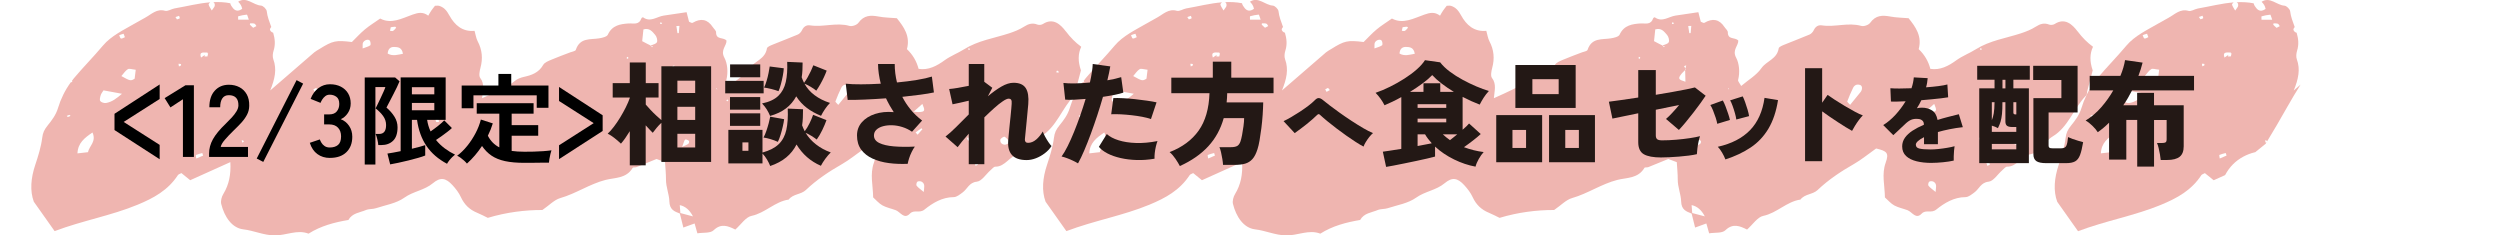
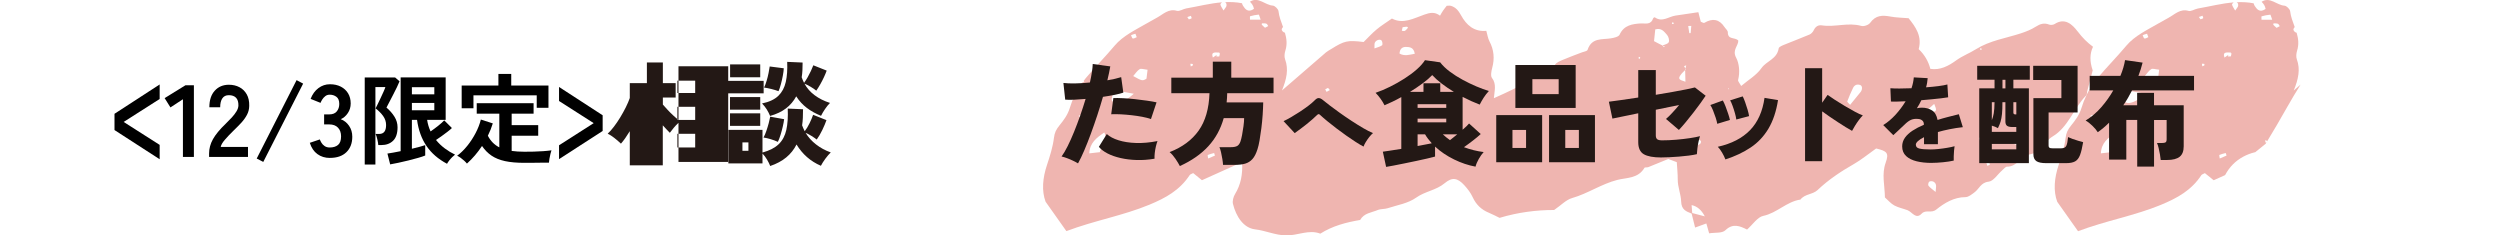
<svg xmlns="http://www.w3.org/2000/svg" id="_レイヤー_2" data-name="レイヤー 2" viewBox="0 0 709.16 66.8">
  <defs>
    <style>
      .cls-1 {
        opacity: .5;
      }

      .cls-2 {
        fill: #231815;
      }

      .cls-2, .cls-3, .cls-4, .cls-5 {
        stroke-width: 0px;
      }

      .cls-6 {
        clip-path: url(#clippath-2);
      }

      .cls-7 {
        clip-path: url(#clippath-6);
      }

      .cls-4 {
        fill: none;
      }

      .cls-8 {
        clip-path: url(#clippath-1);
      }

      .cls-9 {
        clip-path: url(#clippath-4);
      }

      .cls-5 {
        fill: #df6b61;
      }

      .cls-10 {
        clip-path: url(#clippath);
      }

      .cls-11 {
        clip-path: url(#clippath-3);
      }

      .cls-12 {
        clip-path: url(#clippath-5);
      }
    </style>
    <clipPath id="clippath">
      <rect class="cls-4" width="709.16" height="66.8" />
    </clipPath>
    <clipPath id="clippath-1">
-       <rect class="cls-4" y="0" width="315.56" height="66.79" />
-     </clipPath>
+       </clipPath>
    <clipPath id="clippath-2">
-       <rect class="cls-4" x="8.87" width="297.82" height="66.8" />
-     </clipPath>
+       </clipPath>
    <clipPath id="clippath-3">
      <rect class="cls-4" x="287" y="0" width="315.56" height="66.79" />
    </clipPath>
    <clipPath id="clippath-4">
      <rect class="cls-4" x="295.87" width="297.82" height="66.8" />
    </clipPath>
    <clipPath id="clippath-5">
      <rect class="cls-4" x="574" y="0" width="315.56" height="66.79" />
    </clipPath>
    <clipPath id="clippath-6">
      <rect class="cls-4" x="582.87" width="297.82" height="66.8" />
    </clipPath>
  </defs>
  <g id="_レイヤー_1-2" data-name="レイヤー 1">
    <g class="cls-10">
      <g class="cls-8">
        <g class="cls-1">
          <g class="cls-6">
            <path class="cls-5" d="m302.34,8.91c-1.48-1.97-3.59-3.97-6.49-2.11-.42.27-1.13.35-1.59.17-1.41-.56-2.53-.2-3.79.6-1.29.83-2.75,1.4-4.2,1.88-4.3,1.41-8.79,2.02-12.83,4.55-1.75,1.1-3.74,1.83-5.51,3.11-2.16,1.57-4.58,2.88-7.36,2.42q-.86-3.28-3.31-5.59c1-3.64-.82-6.25-2.86-8.77-1.77-.15-3.5-.16-5.19-.48-2.21-.41-4.13-.41-5.7,1.77-.46.64-1.79,1.1-2.54.89-3.73-1.06-7.44.42-11.15-.15-1.03-.16-1.82.3-2.33,1.38-.24.5-.71,1.02-1.19,1.22-2.28.98-4.61,1.82-6.89,2.77-.68.28-1.78.67-1.86,1.16-.48,3.06-3.45,3.53-4.9,5.61-1.41,2.01-3.69,3.31-5.74,5.05-.41-.77-.97-1.34-.87-1.72.57-2.21.3-4.71-.56-6.3-1.19-2.2.64-3.35.61-4.85-.93-1.07-2.98-.12-2.97-2.37,0-.5-.63-.99-.96-1.5q-2.17-3.28-5.7-1.17c-.22.13-.67-.2-1.01-.32-.23-.9-.46-1.8-.69-2.7-2.39.36-4.43.68-6.46.96-1.95.27-3.79,2.01-5.88.5-.07-.05-.41.11-.45.24-.75,2.07-2.2,1.39-3.75,1.5-2.13.16-4.57.45-5.79,3.16-.29.64-1.61.91-2.5,1.06-2.5.41-5.41-.28-6.6,3.27-.13.38-1.01.48-1.55.69-1.81.7-3.63,1.35-5.41,2.11-.83.36-1.9.75-2.31,1.49-1.24,2.19-3.28,2.88-5.28,3.33-1.18.26-2.08.59-3.01,1.4-1.01.88-2.24,1.49-3.42,2.09-1.71.87-3.47,1.62-5.6,2.6.15-1.98.84-3.98-.54-5.76-.43-.56-.17-1.93.07-2.84.72-2.66.5-5.12-.78-7.54-.45-.85-.58-1.9-.89-2.97-3.44.32-5.65-1.63-7.15-4.38-.74-1.36-1.52-2.3-2.88-2.71-.34-.1-.73-.02-1.19-.02-.33.43-.71.87-1.04,1.36-.31.45-.57.94-.87,1.45-1.53-1.17-2.9-.85-4.46-.3-3.01,1.05-6.01,2.8-9.18,1.11-1.53,1.08-3.01,1.98-4.33,3.08-1.32,1.1-2.49,2.39-3.7,3.58-4.57-.56-5.41-.38-9.22,2-.5.31-1.03.58-1.48.96-3.96,3.41-7.91,6.84-12.46,10.78,1.31-3.25,1.93-5.98.88-8.84-.26-.7-.17-1.69.07-2.43.59-1.83.36-3.49-.11-5.1-.58-.18-1.03-.66-.88-1.11.05-.16.19-.35.34-.52-.54-1.48-1.12-2.94-1.29-4.49-.07-.61-1.03-1.54-1.61-1.58-2.18-.12-4.15-2.66-6.49-1.1.54.53.98,1.14,1.14,2.01-1.04.76-1.92.66-2.61-.18-.35-.43-.68-.88-.78-1.4-1.62-.32-3.22-.38-4.8-.31.32.18.47.57.4,1.02-.05.35-.39.66-.84,1.35-.43-.77-.8-1.21-.89-1.7-.03-.15.21-.44.45-.62-3.4.27-6.75,1.15-10.13,1.73-.92.16-1.92.9-2.7.67-2.32-.68-3.88,1.01-5.58,1.93-.96.52-1.93,1.07-2.89,1.62-3.2,1.86-6.78,3.53-9.13,6.32-2.67,3.18-5.59,6.12-8.26,9.29-.19.23-.35.48-.54.71.04.11.08.21.12.32-.15.03-.29.07-.44.1-1.64,2.23-2.84,4.69-3.62,7.27-.62,2.05-1.8,3.55-2.93,4.95-.94,1.17-1.39,2.03-1.57,3.57-.32,2.59-1.15,5.18-1.95,7.59-1.26,3.76-1.57,7.38-.42,10.49,1.97,2.78,3.94,5.57,5.9,8.34,8.04-3.03,16-4.37,23.55-7.49,4.56-1.89,8.58-4.07,11.42-8.39.19-.28.62-.36,1-.58.86.7,1.76,1.42,2.49,2.02,3.83-1.72,7.44-3.35,11.39-5.13.19,3.49-.36,6.36-2,9.05-.47.77-.8,1.98-.59,2.82.88,3.57,3,6.82,6.27,7.2,2.99.35,5.73,1.67,8.82,1.72,3.27.06,6.42-1.76,9.68-.5,3.49-2.21,7.34-3.21,11.3-3.88,1.12-1.99,3.22-2.07,4.96-2.81.87-.37,1.92-.23,2.83-.52,2.74-.9,5.78-1.36,8.09-3,2.57-1.83,5.67-2.07,8.12-4.12,2.15-1.79,3.65-1.46,5.52.56.93,1.01,1.82,2.16,2.4,3.42,1,2.17,2.51,3.57,4.59,4.42,1.06.43,2.08.99,3.04,1.45,5.32-1.6,10.58-2.24,15.48-2.23,1.93-1.32,3.38-2.9,5.11-3.39,4.44-1.27,8.32-4,12.84-5.15,2.58-.66,5.87-.35,7.66-3.41.13-.22.75-.07,1.1-.21,1.76-.69,3.5-1.42,5.67-2.31.41.16,1.3.49,2.41.9.1,1.7.28,3.3.27,4.91-.02,2.15.9,4.16.96,6.19.07,2.44,1.46,2.88,2.98,3.48.32,1.3.65,2.6.99,3.97,1.24-.45,2.21-.8,3.19-1.16.35,1.25.6,2.15.79,2.8,1.71-.28,3.65.03,4.6-.87,2.15-2.06,4.1-1.22,6.16-.2,1.63-1.44,2.95-3.54,4.59-3.88,3.87-.8,6.67-4.08,10.54-4.62,1.27-1.65,3.5-1.41,4.87-2.71,3.12-2.97,6.6-5.26,10.27-7.36,2.13-1.22,4.06-2.82,6.34-4.43,3.09.73,3.7,1.28,2.71,4.02-1.19,3.31-.25,6.46-.22,9.86.87.77,1.66,1.73,2.65,2.27,1.17.64,2.52.89,3.77,1.36,1.31.5,2.35,2.7,4,.98,1.2-1.26,2.7,0,4.14-1.16,2.34-1.88,5.06-3.53,8.3-3.53.84,0,1.74-.76,2.51-1.32,1.34-.96,1.84-2.84,4.04-3.06,1.37-.13,2.58-2.11,3.87-3.24.44-.38.93-1.03,1.39-1.02,2.79.05,4.04-3.07,6.55-3.51,2.95-.52,4.07-3.69,6.38-5.07,4.48-2.68,5.97-8.09,9.5-11.63.23-.23.18-.78.28-1.17.5-1.94,1.02-3.87,1.56-5.94q-1.31-3.77.09-6.69c-1.62-1.18-3.06-2.62-4.35-4.35M19.23,33.18c-.06.01-.18-.2-.27-.31.24-.1.48-.23.73-.28.08-.01.2.18.32.28-.27.12-.51.25-.77.31m15.82-23.6s.2.52.37.97c-.37.14-.78.45-1.11.38-.22-.04-.35-.61-.51-.94.42-.15.83-.33,1.26-.41m-10.11,33.59c-1.1.13-1.98.23-2.99.34.14-2.99,2-4.37,4.26-5.93,1.18,2.61-.92,3.8-1.27,5.58m5.09-13.95c-.51.09-1.34-.17-1.61-.55-.25-.37-.03-1.13.13-1.68.12-.43.46-.8.79-1.35,1.59.29,3.19.59,5.24.97-1.5,1.29-2.82,2.33-4.55,2.62m8.15-6.9c-1.13.69-1.24.67-3.77-.74.62-.7,1.11-1.51,1.82-1.95.41-.26,1.18.05,2.25.16-.15,1.2-.24,1.94-.31,2.54m12-16.84c-.14-.21-.28-.43-.42-.64.34-.12.68-.24,1.02-.36.07.24.27.62.19.7-.19.18-.52.21-.78.31m1.14,13.06c-.16.14-.39.2-.59.29-.04-.25-.08-.5-.12-.75.23,0,.46,0,.66.06.06.02.11.35.04.4m4.35,26.42c-.04-.35-.19-.98-.11-1.01.58-.25,1.2-.38,1.81-.56.08.24.15.49.23.73-.64.28-1.28.56-1.93.83m3.14-28.95c-.26,0-.53,0-.81.01.03-.15.06-.29.09-.44-.35.26-.71.49-1.09.75-.64-1.92.95-1.34,1.92-1.43-.06.05-.13.11-.19.16.1.02.2.04.3.06-.06.27-.12.53-.2.87m9.6,26.67c-.14-.18-.29-.34-.38-.55-.02-.05.19-.3.27-.29.21.04.4.17.61.26-.17.19-.33.39-.5.58m.29-2.2c-.06-.22-.12-.44-.18-.67.16.02.34,0,.47.08.08.05.09.24.13.36-.14.07-.28.15-.42.22m-1.18-34.89c0-.33-.06-.93.02-.95.81-.23,1.63-.4,2.46-.47.1,0,.25.65.54,1.43h-3.03Zm4.26,2.31c-.28-.26-.62-.53-.91-.85-.07-.07.03-.41.05-.41.42,0,.86-.03,1.24.1.23.08.36.44.54.68-.26.14-.53.28-.91.48m17.45,18.19c-.13-.24-.26-.48-.39-.72.24-.12.49-.25.8-.41.17.19.35.4.53.61-.31.17-.63.35-.94.52m15.74-13.21c-.53.39-1.24.54-2.15.89.04-.84-.07-1.35.12-1.69.44-.78,1.58-1.04,1.94-.49.21.34.29,1.14.09,1.29m5.84-5.13c.38-.05.81-.13,1.24-.15.09,0,.3.29.28.3-.28.31-.53.67-.88.88-.21.12-.57,0-.87-.02.06-.29.13-.58.22-1.01m-.88,7.47c.09-1.29.74-1.9,1.83-1.88,1.09.02,2.22.14,2.5,1.94-1.48.26-2.87.77-4.33-.06m13.81,19.4c-.18-.12-.17-.5-.25-.76.24-.1.48-.21.73-.31.1.33.2.67.31,1-.27.03-.62.19-.79.07m8.6-6.57c-.2.14-.45.21-.68.31.09-.24.15-.48.28-.69.04-.06.31-.06.38,0,.07.07.08.33.02.37m26.99-1.25c-.02-.14-.03-.26-.05-.39.13.03.3.03.37.11.07.09.04.26.05.39-.13-.04-.26-.08-.38-.11m18.75-10.07c-.12-.06-.24-.11-.36-.17.04-.14.09-.27.14-.41.13.07.31.1.36.21.04.08-.08.24-.13.37m8.22-4.72c-.22.48-1.11.66-1.77.94.01,0,.03.01.04.02.05.01.09.06.12.11.17.05.34.09.51.13-.35.42-.4.07-.51-.13-.1-.02-.2-.05-.29-.08.04-.02.09-.03.14-.05-.84-.4-1.62-.82-2.41-1.24.12-1.15.24-2.29.35-3.33,1.77-.52,2.55.67,3.33,1.55.44.49.74,1.55.5,2.08m1.2-5.14c-.08.03-.21-.08-.31-.13.04-.13.08-.26.12-.39.16.07.33.15.49.22-.1.1-.18.24-.3.29m6.83,32.76c.2-.13.75.13,1.04.36.12.09.06.67-.11.8-.34.29-.8.43-1.81.92.55-1.38.6-1.9.88-2.08m-3.19-19.91c-.06.06-.13.12-.19.19.03,1.11.06,2.21.08,3.33-1.87-.57-2.09-.86-1.43-1.84.37-.55.88-1.01,1.35-1.48,0-.06,0-.12,0-.18.02-.08.04-.16.07-.24-.12-.23-.25-.47-.38-.7.21-.07.41-.14.62-.21-.08.3-.16.61-.24.91.04.08.09.16.13.24m1.36-10.29c-.13,0-.26,0-.39,0-.1-.67-.2-1.35-.3-2.03l.87-.02c-.06.68-.12,1.36-.18,2.04m.44,51.04c-.06-.75-.11-1.5-.17-2.25q2.33.47,3.75,3.2c-1.27-.34-2.43-.64-3.58-.95m10.15-35.21l.19-.2.13.31-.32-.11Zm3.11,3.52c-.07-.1-.15-.2-.22-.29.11-.08.22-.21.33-.22.08,0,.16.18.24.28-.12.08-.23.15-.35.23m34.46-2.58c-.88,1.12-1.8,2.21-2.93,3.59-.47-.55-.86-.85-.81-.97.51-1.32,1.04-2.63,1.67-3.89.39-.78,1.13-1.09,2-.78.65.23.7,1.26.08,2.05m17.77,6.49c-.19-.11-.38-.22-.56-.33.29-.14.57-.27.85-.41.03-.08.07-.17.1-.25.09,0,.18.01.27.02.82-.74,1.65-1.47,2.49-2.21.77,1.8.7,2.15-.48,2.28-.66.08-1.34-.02-2.01-.08-.05.04-.09.08-.14.12-.08.04-.15.07-.23.11-.1.25-.19.49-.29.74m2.89,3.73c.09.1.17.19.26.29-.45.51-.9,1.03-1.36,1.54l-.57-.65c.56-.39,1.12-.79,1.67-1.18m.65,18.08c-.92-.78-1.58-1.2-2.03-1.78-.17-.21,0-1,.24-1.15.31-.19.96-.15,1.28.06.98.66.6,1.58.51,2.87m12.6-14.51c-.11-.24-.25-.47-.32-.72-.01-.06.2-.19.32-.29.12.25.26.49.35.75.01.04-.22.16-.35.25m.4-25.78c-.13-.03-.3-.03-.38-.11-.05-.06.04-.24.06-.36.13.04.27.08.4.12-.03.12-.05.24-.08.36m1.71,32.89c-.12-.32-.23-.64-.35-.96.25-.07.61-.26.73-.17.19.15.21.5.31.77-.23.12-.46.24-.69.36m7.55-22.06l.12.31-.27-.02.16-.3Zm.8,16.05c-.87-.01-1.46-.6-1.33-1.43.05-.35,1-.94,1.21-.83.57.31.97.94,1.59,1.63-.73.32-1.11.63-1.48.63m14.52-20.55c.06-.14.13-.29.19-.43.14.03.34,0,.41.09.08.11.06.31.08.47-.23-.04-.45-.08-.68-.12" />
          </g>
        </g>
      </g>
      <g class="cls-11">
        <g class="cls-1">
          <g class="cls-9">
            <path class="cls-5" d="m589.34,8.91c-1.48-1.97-3.59-3.97-6.49-2.11-.42.27-1.13.35-1.59.17-1.41-.56-2.53-.2-3.79.6-1.29.83-2.75,1.4-4.2,1.88-4.3,1.41-8.79,2.02-12.83,4.55-1.75,1.1-3.74,1.83-5.51,3.11-2.16,1.57-4.58,2.88-7.36,2.42q-.86-3.28-3.31-5.59c1-3.64-.82-6.25-2.86-8.77-1.77-.15-3.5-.16-5.19-.48-2.21-.41-4.13-.41-5.7,1.77-.46.64-1.79,1.1-2.54.89-3.73-1.06-7.44.42-11.15-.15-1.03-.16-1.82.3-2.33,1.38-.24.5-.71,1.02-1.19,1.22-2.28.98-4.61,1.82-6.89,2.77-.68.28-1.78.67-1.86,1.16-.48,3.06-3.45,3.53-4.9,5.61-1.41,2.01-3.69,3.31-5.74,5.05-.41-.77-.97-1.34-.87-1.72.57-2.21.3-4.71-.56-6.3-1.19-2.2.64-3.35.61-4.85-.93-1.07-2.98-.12-2.97-2.37,0-.5-.63-.99-.96-1.5q-2.17-3.28-5.7-1.17c-.22.13-.67-.2-1.01-.32-.23-.9-.46-1.8-.69-2.7-2.39.36-4.43.68-6.46.96-1.95.27-3.79,2.01-5.88.5-.07-.05-.41.11-.45.24-.75,2.07-2.2,1.39-3.75,1.5-2.13.16-4.57.45-5.79,3.16-.29.64-1.61.91-2.5,1.06-2.5.41-5.41-.28-6.6,3.27-.13.38-1.01.48-1.55.69-1.81.7-3.63,1.35-5.41,2.11-.83.36-1.9.75-2.31,1.49-1.24,2.19-3.28,2.88-5.28,3.33-1.18.26-2.08.59-3.01,1.4-1.01.88-2.24,1.49-3.42,2.09-1.71.87-3.47,1.62-5.6,2.6.15-1.98.84-3.98-.54-5.76-.43-.56-.17-1.93.07-2.84.72-2.66.5-5.12-.78-7.54-.45-.85-.58-1.9-.89-2.97-3.44.32-5.65-1.63-7.15-4.38-.74-1.36-1.52-2.3-2.88-2.71-.34-.1-.73-.02-1.19-.02-.33.43-.71.87-1.04,1.36-.31.45-.57.94-.87,1.45-1.53-1.17-2.9-.85-4.46-.3-3.01,1.05-6.01,2.8-9.18,1.11-1.53,1.08-3.01,1.98-4.33,3.08-1.32,1.1-2.49,2.39-3.7,3.58-4.57-.56-5.41-.38-9.22,2-.5.31-1.03.58-1.48.96-3.96,3.41-7.91,6.84-12.46,10.78,1.31-3.25,1.93-5.98.88-8.84-.26-.7-.17-1.69.07-2.43.59-1.83.36-3.49-.11-5.1-.58-.18-1.03-.66-.88-1.11.05-.16.19-.35.34-.52-.54-1.48-1.12-2.94-1.29-4.49-.07-.61-1.03-1.54-1.61-1.58-2.18-.12-4.15-2.66-6.49-1.1.54.53.98,1.14,1.14,2.01-1.04.76-1.92.66-2.61-.18-.35-.43-.68-.88-.78-1.4-1.62-.32-3.22-.38-4.8-.31.32.18.47.57.4,1.02-.05.35-.39.66-.84,1.35-.43-.77-.8-1.21-.89-1.7-.03-.15.21-.44.45-.62-3.4.27-6.75,1.15-10.13,1.73-.92.16-1.92.9-2.7.67-2.32-.68-3.88,1.01-5.58,1.93-.96.52-1.93,1.07-2.89,1.62-3.2,1.86-6.78,3.53-9.13,6.32-2.67,3.18-5.59,6.12-8.26,9.29-.19.23-.35.48-.54.71.04.11.08.21.12.32-.15.03-.29.07-.44.1-1.64,2.23-2.84,4.69-3.62,7.27-.62,2.05-1.8,3.55-2.93,4.95-.94,1.17-1.39,2.03-1.57,3.57-.32,2.59-1.15,5.18-1.95,7.59-1.26,3.76-1.57,7.38-.42,10.49,1.97,2.78,3.94,5.57,5.9,8.34,8.04-3.03,16-4.37,23.55-7.49,4.56-1.89,8.58-4.07,11.42-8.39.19-.28.62-.36,1-.58.86.7,1.76,1.42,2.49,2.02,3.83-1.72,7.44-3.35,11.39-5.13.19,3.49-.36,6.36-2,9.05-.47.77-.8,1.98-.59,2.82.88,3.57,3,6.82,6.27,7.2,2.99.35,5.73,1.67,8.82,1.72,3.27.06,6.42-1.76,9.68-.5,3.49-2.21,7.34-3.21,11.3-3.88,1.12-1.99,3.22-2.07,4.96-2.81.87-.37,1.92-.23,2.83-.52,2.74-.9,5.78-1.36,8.09-3,2.57-1.83,5.67-2.07,8.12-4.12,2.15-1.79,3.65-1.46,5.52.56.93,1.01,1.82,2.16,2.4,3.42,1,2.17,2.51,3.57,4.59,4.42,1.06.43,2.08.99,3.04,1.45,5.32-1.6,10.58-2.24,15.48-2.23,1.93-1.32,3.38-2.9,5.11-3.39,4.44-1.27,8.32-4,12.84-5.15,2.58-.66,5.87-.35,7.66-3.41.13-.22.75-.07,1.1-.21,1.76-.69,3.5-1.42,5.67-2.31.41.16,1.3.49,2.41.9.1,1.7.28,3.3.27,4.91-.02,2.15.9,4.16.96,6.19.07,2.44,1.46,2.88,2.98,3.48.32,1.3.65,2.6.99,3.97,1.24-.45,2.21-.8,3.19-1.16.35,1.25.6,2.15.79,2.8,1.71-.28,3.65.03,4.6-.87,2.15-2.06,4.1-1.22,6.16-.2,1.63-1.44,2.95-3.54,4.59-3.88,3.87-.8,6.67-4.08,10.54-4.62,1.27-1.65,3.5-1.41,4.87-2.71,3.12-2.97,6.6-5.26,10.27-7.36,2.13-1.22,4.06-2.82,6.34-4.43,3.09.73,3.7,1.28,2.71,4.02-1.19,3.31-.25,6.46-.22,9.86.87.77,1.66,1.73,2.65,2.27,1.17.64,2.52.89,3.77,1.36,1.31.5,2.35,2.7,4,.98,1.2-1.26,2.7,0,4.14-1.16,2.34-1.88,5.06-3.53,8.3-3.53.84,0,1.74-.76,2.51-1.32,1.34-.96,1.84-2.84,4.04-3.06,1.37-.13,2.58-2.11,3.87-3.24.44-.38.93-1.03,1.39-1.02,2.79.05,4.04-3.07,6.55-3.51,2.95-.52,4.07-3.69,6.38-5.07,4.48-2.68,5.97-8.09,9.5-11.63.23-.23.18-.78.28-1.17.5-1.94,1.02-3.87,1.56-5.94q-1.31-3.77.09-6.69c-1.62-1.18-3.06-2.62-4.35-4.35m-283.11,24.26c-.06.01-.18-.2-.27-.31.24-.1.48-.23.73-.28.08-.01.2.18.32.28-.27.12-.51.25-.77.31m15.82-23.6s.2.52.37.97c-.37.14-.78.45-1.11.38-.22-.04-.35-.61-.51-.94.42-.15.83-.33,1.26-.41m-10.11,33.59c-1.1.13-1.98.23-2.99.34.14-2.99,2-4.37,4.26-5.93,1.18,2.61-.92,3.8-1.27,5.58m5.09-13.95c-.51.09-1.34-.17-1.61-.55-.25-.37-.03-1.13.13-1.68.12-.43.46-.8.79-1.35,1.59.29,3.19.59,5.24.97-1.5,1.29-2.82,2.33-4.55,2.62m8.15-6.9c-1.13.69-1.24.67-3.77-.74.62-.7,1.11-1.51,1.82-1.95.41-.26,1.18.05,2.25.16-.15,1.2-.24,1.94-.31,2.54m12-16.84c-.14-.21-.28-.43-.42-.64.34-.12.68-.24,1.02-.36.07.24.27.62.19.7-.19.18-.52.21-.78.31m1.14,13.06c-.16.14-.39.2-.59.29-.04-.25-.08-.5-.12-.75.23,0,.46,0,.66.06.06.02.11.35.04.4m4.35,26.42c-.04-.35-.19-.98-.11-1.01.58-.25,1.2-.38,1.81-.56.08.24.15.49.23.73-.64.28-1.28.56-1.93.83m3.14-28.95c-.26,0-.53,0-.81.01.03-.15.06-.29.09-.44-.35.26-.71.49-1.09.75-.64-1.92.95-1.34,1.92-1.43-.06.05-.13.11-.19.16.1.02.2.04.3.06-.06.27-.12.53-.2.87m9.6,26.67c-.14-.18-.29-.34-.38-.55-.02-.05.19-.3.27-.29.21.04.4.17.61.26-.17.19-.33.39-.5.58m.29-2.2c-.06-.22-.12-.44-.18-.67.16.02.34,0,.47.08.08.05.09.24.13.36-.14.07-.28.15-.42.22m-1.18-34.89c0-.33-.06-.93.02-.95.81-.23,1.63-.4,2.46-.47.1,0,.25.65.54,1.43h-3.03Zm4.26,2.31c-.28-.26-.62-.53-.91-.85-.07-.07.03-.41.05-.41.42,0,.86-.03,1.24.1.23.08.36.44.54.68-.26.14-.53.28-.91.48m17.45,18.19c-.13-.24-.26-.48-.39-.72.24-.12.49-.25.8-.41.17.19.35.4.53.61-.31.17-.63.35-.94.52m15.74-13.21c-.53.39-1.24.54-2.15.89.04-.84-.07-1.35.12-1.69.44-.78,1.58-1.04,1.94-.49.21.34.29,1.14.09,1.29m5.84-5.13c.38-.05.81-.13,1.24-.15.09,0,.3.29.28.3-.28.31-.53.67-.88.88-.21.12-.57,0-.87-.02.06-.29.13-.58.22-1.01m-.88,7.47c.09-1.29.74-1.9,1.83-1.88,1.09.02,2.22.14,2.5,1.94-1.48.26-2.87.77-4.33-.06m13.81,19.4c-.18-.12-.17-.5-.25-.76.24-.1.48-.21.73-.31.1.33.2.67.31,1-.27.03-.62.19-.79.07m8.6-6.57c-.2.14-.45.21-.68.31.09-.24.15-.48.28-.69.04-.06.31-.06.38,0,.07.07.08.33.02.37m26.99-1.25c-.02-.14-.03-.26-.05-.39.13.03.3.03.37.11.07.09.04.26.05.39-.13-.04-.26-.08-.38-.11m18.75-10.07c-.12-.06-.24-.11-.36-.17.04-.14.09-.27.14-.41.13.07.31.1.36.21.04.08-.08.24-.13.37m8.22-4.72c-.22.48-1.11.66-1.77.94.01,0,.03.01.04.02.05.01.09.06.12.11.17.05.34.09.51.13-.35.42-.4.07-.51-.13-.1-.02-.2-.05-.29-.08.04-.02.09-.03.14-.05-.84-.4-1.62-.82-2.41-1.24.12-1.15.24-2.29.35-3.33,1.77-.52,2.55.67,3.33,1.55.44.49.74,1.55.5,2.08m1.2-5.14c-.08.03-.21-.08-.31-.13.04-.13.08-.26.12-.39.16.07.33.15.49.22-.1.1-.18.24-.3.29m6.83,32.76c.2-.13.75.13,1.04.36.12.09.06.67-.11.8-.34.29-.8.43-1.81.92.55-1.38.6-1.9.88-2.08m-3.19-19.91c-.06.06-.13.12-.19.19.03,1.11.06,2.21.08,3.33-1.87-.57-2.09-.86-1.43-1.84.37-.55.88-1.01,1.35-1.48,0-.06,0-.12,0-.18.02-.08.04-.16.07-.24-.12-.23-.25-.47-.38-.7.21-.07.41-.14.62-.21-.08.3-.16.61-.24.91.04.08.09.16.13.24m1.36-10.29c-.13,0-.26,0-.39,0-.1-.67-.2-1.35-.3-2.03l.87-.02c-.06.68-.12,1.36-.18,2.04m.44,51.04c-.06-.75-.11-1.5-.17-2.25q2.33.47,3.75,3.2c-1.27-.34-2.43-.64-3.58-.95m10.15-35.21l.19-.2.13.31-.32-.11Zm3.11,3.52c-.07-.1-.15-.2-.22-.29.11-.08.22-.21.33-.22.08,0,.16.18.24.28-.12.08-.23.15-.35.23m34.46-2.58c-.88,1.12-1.8,2.21-2.93,3.59-.47-.55-.86-.85-.81-.97.51-1.32,1.04-2.63,1.67-3.89.39-.78,1.13-1.09,2-.78.65.23.7,1.26.08,2.05m17.77,6.49c-.19-.11-.38-.22-.56-.33.29-.14.57-.27.85-.41.03-.08.07-.17.1-.25.09,0,.18.01.27.02.82-.74,1.65-1.47,2.49-2.21.77,1.8.7,2.15-.48,2.28-.66.08-1.34-.02-2.01-.08-.05.04-.09.08-.14.12-.08.04-.15.07-.23.11-.1.25-.19.49-.29.74m2.89,3.73c.09.1.17.19.26.29-.45.51-.9,1.03-1.36,1.54l-.57-.65c.56-.39,1.12-.79,1.67-1.18m.65,18.08c-.92-.78-1.58-1.2-2.03-1.78-.17-.21,0-1,.24-1.15.31-.19.96-.15,1.28.06.98.66.6,1.58.51,2.87m12.6-14.51c-.11-.24-.25-.47-.32-.72-.01-.06.2-.19.32-.29.12.25.26.49.35.75.01.04-.22.16-.35.25m.4-25.78c-.13-.03-.3-.03-.38-.11-.05-.06.04-.24.06-.36.13.04.27.08.4.12-.03.12-.05.24-.08.36m1.71,32.89c-.12-.32-.23-.64-.35-.96.25-.07.61-.26.73-.17.19.15.21.5.31.77-.23.12-.46.24-.69.36m7.55-22.06l.12.31-.27-.02.16-.3Zm.8,16.05c-.87-.01-1.46-.6-1.33-1.43.05-.35,1-.94,1.21-.83.57.31.97.94,1.59,1.63-.73.32-1.11.63-1.48.63m14.52-20.55c.06-.14.13-.29.19-.43.14.03.34,0,.41.09.08.11.06.31.08.47-.23-.04-.45-.08-.68-.12" />
          </g>
        </g>
      </g>
      <g class="cls-12">
        <g class="cls-1">
          <g class="cls-7">
            <path class="cls-5" d="m625.45,49.11c.86.7,1.76,1.42,2.49,2.02,1.09-.49,2.17-.98,3.24-1.46.62-1.17,1.4-2.23,2.25-3.08,1.71-1.71,3.95-2.88,6.32-3.43.97-.8,1.95-1.6,2.94-2.38.09-.14.17-.28.25-.42-.09.04-.17.09-.25.13-.06-.22-.12-.44-.18-.67.16.02.34,0,.47.08.05.03.08.13.1.23,1.91-3.12,3.74-6.28,5.55-9.48,1.26-2.21,2.57-4.45,3.96-6.65-.64.56-1.27,1.1-1.94,1.68,1.31-3.25,1.93-5.98.88-8.84-.26-.7-.17-1.69.06-2.43.59-1.83.36-3.49-.11-5.1-.58-.18-1.03-.66-.89-1.11.05-.16.19-.35.34-.52-.54-1.48-1.12-2.94-1.3-4.49-.06-.61-1.03-1.54-1.61-1.58-2.17-.12-4.15-2.66-6.49-1.1.54.53.98,1.14,1.14,2.01-1.04.76-1.92.66-2.61-.18-.35-.43-.68-.88-.78-1.4-1.62-.32-3.22-.38-4.8-.31.32.18.47.57.4,1.02-.05.35-.39.66-.84,1.35-.43-.77-.8-1.21-.89-1.7-.03-.15.21-.44.45-.62-3.4.27-6.75,1.15-10.13,1.73-.92.16-1.92.9-2.7.67-2.32-.68-3.88,1.01-5.58,1.93-.96.52-1.94,1.07-2.89,1.62-3.2,1.86-6.78,3.53-9.13,6.32-2.67,3.18-5.58,6.12-8.26,9.29-.19.23-.35.48-.54.71.04.11.08.21.12.32-.15.04-.29.07-.44.1-1.64,2.23-2.84,4.69-3.62,7.27-.62,2.05-1.8,3.55-2.93,4.95-.94,1.17-1.39,2.03-1.57,3.57-.32,2.59-1.15,5.18-1.95,7.59-1.26,3.76-1.57,7.38-.42,10.49,1.97,2.78,3.94,5.57,5.9,8.34,8.04-3.03,16-4.37,23.55-7.49,4.56-1.89,8.58-4.07,11.42-8.39.19-.28.62-.36,1-.58Zm19.46-42.47c.42,0,.86-.03,1.24.1.23.08.36.44.54.68-.26.14-.53.28-.91.48-.28-.26-.62-.53-.91-.85-.06-.07.03-.41.05-.41Zm-3.37-2.01c.8-.23,1.63-.4,2.46-.47.1,0,.25.64.54,1.43h-3.03c0-.33-.06-.93.02-.95Zm-8.64,10.28c-.06.05-.13.11-.19.16.1.02.2.04.3.06-.06.27-.12.53-.2.87-.26,0-.53,0-.81.02.03-.15.06-.29.09-.44-.35.26-.71.49-1.09.75-.64-1.92.95-1.34,1.92-1.43Zm-3.35,29.04c.58-.25,1.2-.38,1.81-.55.08.24.15.49.23.73-.64.28-1.28.56-1.93.83-.04-.35-.19-.98-.11-1.01Zm-36.32-10.78c-.06.02-.18-.2-.27-.31.24-.1.47-.23.73-.28.08-.02.2.18.32.28-.27.12-.51.25-.77.32Zm15.81-23.6s.2.52.37.97c-.37.14-.78.45-1.11.38-.22-.04-.34-.61-.51-.94.42-.15.83-.33,1.25-.41Zm-10.11,33.59c-1.1.13-1.98.23-2.99.34.14-2.99,2-4.37,4.26-5.93,1.18,2.61-.92,3.8-1.27,5.58Zm5.09-13.95c-.51.09-1.34-.17-1.61-.55-.25-.37-.03-1.13.13-1.68.12-.43.46-.8.79-1.35,1.59.29,3.19.59,5.24.97-1.5,1.29-2.82,2.34-4.55,2.62Zm8.15-6.9c-1.13.7-1.24.67-3.77-.74.62-.7,1.11-1.51,1.82-1.95.41-.26,1.18.05,2.25.15-.15,1.2-.24,1.94-.31,2.54Zm13.14-3.78c-.16.14-.39.2-.59.29-.04-.25-.08-.5-.12-.75.23.01.46,0,.66.06.06.02.1.35.04.4Zm-1.56-13.71c.34-.12.68-.24,1.02-.36.07.24.27.62.19.7-.19.18-.52.21-.78.31-.14-.21-.28-.43-.42-.64Z" />
          </g>
        </g>
      </g>
      <g>
        <path class="cls-3" d="m45.29,45.17l-12.81-8.28v-4.61l12.81-8.32v4.12l-10.21,6.51,10.21,6.51v4.08Z" />
        <path class="cls-3" d="m51.89,44.51v-16.36l-3.54,2.32-1.65-2.64,5.92-3.65h2.38v20.33h-3.1Z" />
        <path class="cls-3" d="m59.31,44.51v-.96c0-1.39.36-2.75,1.09-4.06s1.94-2.78,3.64-4.41c.6-.58,1.17-1.17,1.71-1.75.54-.59.99-1.17,1.33-1.74.35-.57.53-1.12.55-1.64.02-1.01-.21-1.75-.68-2.23-.47-.48-1.15-.72-2.02-.72s-1.45.3-1.86.9c-.41.6-.61,1.44-.61,2.52h-3.07c0-2.01.51-3.58,1.54-4.7,1.02-1.12,2.36-1.68,4-1.68,1.12,0,2.12.23,3,.7.88.46,1.57,1.14,2.07,2.03.5.89.73,1.98.7,3.28-.02.91-.23,1.75-.64,2.52-.41.77-.94,1.52-1.61,2.25-.67.72-1.43,1.49-2.28,2.31-.89.87-1.68,1.7-2.36,2.49-.69.79-1.09,1.48-1.2,2.06h7.74v2.84h-11.05Z" />
        <path class="cls-3" d="m74.68,45.93l-1.86-.96,11.31-22.24,1.86.99-11.31,22.21Z" />
        <path class="cls-3" d="m93.59,44.8c-1.37,0-2.56-.36-3.55-1.09-1-.72-1.72-1.79-2.16-3.2l2.84-.96c.1.27.25.58.46.94.21.36.51.67.9.94.39.27.87.41,1.45.41.99,0,1.77-.24,2.35-.72s.87-1.3.87-2.44c0-1.02-.29-1.85-.87-2.46-.58-.62-1.41-.93-2.49-.93h-1.45v-2.84h1.45c.97,0,1.68-.28,2.15-.86.46-.57.7-1.27.7-2.1,0-.97-.28-1.65-.83-2.04-.55-.4-1.17-.59-1.87-.59-.5,0-.93.14-1.28.42s-.63.6-.86.96c-.22.36-.38.67-.48.94l-2.81-1.13c.5-1.31,1.24-2.33,2.22-3.06.98-.73,2.06-1.09,3.26-1.09s2.21.23,3.09.68,1.57,1.09,2.06,1.9c.49.81.74,1.77.74,2.87,0,1.01-.27,1.91-.8,2.71-.53.8-1.2,1.39-2.02,1.75.97.37,1.75,1,2.36,1.88.61.89.91,1.92.91,3.1,0,1.84-.56,3.3-1.67,4.38-1.11,1.08-2.67,1.62-4.68,1.62Z" />
        <path class="cls-3" d="m103.46,46.67v-24.7h8.62l1.26,1.09c-.15.39-.39.94-.73,1.64-.34.7-.7,1.44-1.11,2.21s-.77,1.49-1.11,2.14-.59,1.14-.76,1.46c.93.8,1.69,1.67,2.27,2.6.58.93.87,1.93.87,3,0,1.72-.42,2.99-1.26,3.81s-1.95,1.23-3.33,1.23h-.87c-.04-.47-.13-1.02-.28-1.65-.15-.63-.31-1.14-.48-1.51h1.04c1.29,0,1.93-.84,1.93-2.52,0-.93-.28-1.78-.83-2.55-.55-.77-1.27-1.49-2.14-2.18.11-.22.3-.61.57-1.16.27-.55.56-1.15.87-1.81s.59-1.26.84-1.83c.25-.57.42-.98.49-1.25h-2.83v21.98h-3.05Zm7.22-.03l-.78-3.08c.43-.06.98-.14,1.64-.27.66-.12,1.37-.26,2.11-.41v-20.92h12.77v12.04h-5.26c.17,1.14.49,2.23.98,3.28.71-.49,1.43-1.02,2.16-1.6.73-.58,1.3-1.09,1.71-1.54l2.18,2.18c-.35.34-.79.71-1.32,1.11-.52.4-1.06.8-1.62,1.2-.56.4-1.08.76-1.57,1.08.75.92,1.59,1.72,2.52,2.41.93.69,1.89,1.27,2.88,1.74-.22.17-.49.41-.8.71-.31.31-.6.63-.87.98-.27.35-.47.65-.6.91-2.5-1.33-4.45-3.01-5.84-5.07-1.39-2.05-2.28-4.52-2.67-7.39h-1.46v8.2c.82-.21,1.57-.4,2.24-.57.67-.18,1.19-.33,1.54-.46v2.94c-.49.21-1.15.43-2,.67-.85.24-1.76.49-2.74.73s-1.93.46-2.86.66c-.92.2-1.7.35-2.34.46Zm6.16-19.88h6.36v-2.02h-6.36v2.02Zm0,4.51h6.36v-2.07h-6.36v2.07Z" />
        <path class="cls-3" d="m132.44,46.39c-.19-.24-.44-.51-.77-.81-.33-.3-.67-.57-1.02-.83-.35-.25-.68-.44-.98-.57,1.03-.77,1.99-1.71,2.9-2.84.91-1.13,1.69-2.34,2.37-3.64.67-1.3,1.16-2.56,1.46-3.79l3.39,1.09c-.35,1.16-.82,2.32-1.4,3.5.75,1.47,1.83,2.58,3.25,3.3v-9.55h-6.41v-2.97h16.13v2.97h-6.22v3.25h7.53v3h-7.53v4.31c.54.08,1.11.13,1.71.17.6.04,1.23.06,1.9.06.82,0,1.69,0,2.62-.03.92-.02,1.83-.06,2.72-.13.89-.07,1.67-.14,2.34-.24-.07.21-.17.53-.28.98-.11.45-.21.91-.29,1.39-.08.48-.14.85-.15,1.13-.71,0-1.48,0-2.31.01-.83,0-1.65.02-2.45.03-.8,0-1.53.01-2.18.01-2.17,0-4-.16-5.52-.49-1.51-.33-2.79-.85-3.82-1.55s-1.94-1.62-2.7-2.74c-1.25,1.89-2.67,3.55-4.26,4.98Zm-1.48-15.68v-6.44h10.42v-3.3h3.64v3.3h10.56v6.3h-3.33v-3.53h-17.95v3.67h-3.33Z" />
        <path class="cls-3" d="m158.58,45.15v-3.94l9.83-6.28-9.83-6.28v-3.98l12.37,8.03v4.45l-12.37,7.99Z" />
-         <path class="cls-2" d="m178.65,46.89v-9.68c-.43.71-.86,1.37-1.29,1.98-.43.61-.84,1.13-1.22,1.56-.51-.49-1.11-1.01-1.8-1.56-.69-.55-1.34-.97-1.96-1.27.56-.51,1.15-1.18,1.77-1.99s1.22-1.7,1.8-2.65c.58-.95,1.1-1.91,1.58-2.86.47-.95.85-1.83,1.12-2.62v-.13h-4.85v-4.08h4.85v-5.88h4.53v5.88h3.63v4.08h-3.63v1.99c.41.47.87.98,1.38,1.53.51.55,1.04,1.07,1.59,1.58.55.5,1.03.94,1.46,1.3v-15.27h14.11v27.13h-14.11v-11.09c-.45.41-.91.89-1.37,1.45-.46.56-.82,1.02-1.08,1.38-.26-.26-.56-.57-.92-.95s-.71-.77-1.08-1.17v11.35h-4.53Zm13.5-20.51h5.05v-3.5h-5.05v3.5Zm0,7.65h5.05v-3.73h-5.05v3.73Zm0,7.81h5.05v-3.89h-5.05v3.89Z" />
+         <path class="cls-2" d="m178.65,46.89v-9.68c-.43.71-.86,1.37-1.29,1.98-.43.61-.84,1.13-1.22,1.56-.51-.49-1.11-1.01-1.8-1.56-.69-.55-1.34-.97-1.96-1.27.56-.51,1.15-1.18,1.77-1.99s1.22-1.7,1.8-2.65c.58-.95,1.1-1.91,1.58-2.86.47-.95.85-1.83,1.12-2.62v-.13v-4.08h4.85v-5.88h4.53v5.88h3.63v4.08h-3.63v1.99c.41.47.87.98,1.38,1.53.51.55,1.04,1.07,1.59,1.58.55.5,1.03.94,1.46,1.3v-15.27h14.11v27.13h-14.11v-11.09c-.45.41-.91.89-1.37,1.45-.46.56-.82,1.02-1.08,1.38-.26-.26-.56-.57-.92-.95s-.71-.77-1.08-1.17v11.35h-4.53Zm13.5-20.51h5.05v-3.5h-5.05v3.5Zm0,7.65h5.05v-3.73h-5.05v3.73Zm0,7.81h5.05v-3.89h-5.05v3.89Z" />
        <path class="cls-2" d="m205.72,26.48v-3.54h10.9v3.54h-10.9Zm12.76,20.61c-.21-.56-.51-1.16-.9-1.82-.39-.65-.81-1.23-1.29-1.72v2.8h-9.68v-9.51h9.68v6.43c2.01-.56,3.55-1.35,4.61-2.38,1.06-1.03,1.78-2.37,2.15-4.03.37-1.66.51-3.68.4-6.06l4.34.19c0,.84-.02,1.63-.05,2.39s-.1,1.48-.21,2.17c.11.28.22.56.34.84.12.28.25.56.4.84.49-.64.95-1.4,1.38-2.28.43-.88.76-1.67,1-2.38l3.79,1.51c-.28.81-.67,1.74-1.17,2.78-.5,1.04-1.03,1.95-1.59,2.72-.41-.32-.91-.66-1.5-1.03-.59-.36-1.14-.65-1.66-.87.75,1.24,1.74,2.34,2.96,3.29,1.22.95,2.61,1.71,4.18,2.27-.49.47-1,1.07-1.53,1.78-.53.72-.95,1.39-1.27,2.01-2.94-1.27-5.24-3.28-6.91-6.04-.73,1.44-1.7,2.66-2.93,3.67-1.22,1.01-2.74,1.82-4.56,2.44Zm-11.41-15.98v-3.57h8.58v3.57h-8.58Zm0,4.6v-3.57h8.58v3.57h-8.58Zm.03-13.79v-3.66h8.55v3.66h-8.55Zm3.5,20.86h1.7v-2.38h-1.7v2.38Zm7.84-9.9c-.24-.6-.55-1.21-.93-1.83-.39-.62-.84-1.19-1.35-1.7,2.04-.43,3.58-1.15,4.63-2.17,1.05-1.02,1.75-2.33,2.11-3.94s.49-3.5.4-5.69l4.37.19c0,.75-.02,1.47-.05,2.17-.03.7-.1,1.37-.21,2.01.17.51.4,1.04.67,1.58.34-.45.68-.97,1.01-1.56.33-.59.64-1.19.93-1.8.29-.61.52-1.15.69-1.62l3.79,1.51c-.19.54-.45,1.15-.77,1.85s-.68,1.38-1.06,2.06c-.39.68-.76,1.27-1.12,1.78-.43-.36-.96-.73-1.61-1.11-.64-.38-1.22-.67-1.74-.88.69,1.26,1.64,2.36,2.88,3.28,1.23.92,2.68,1.65,4.36,2.19-.47.47-.94,1.04-1.4,1.72-.46.67-.84,1.32-1.14,1.94-1.52-.62-2.87-1.37-4.03-2.25-1.17-.88-2.17-1.97-3.01-3.28-.73,1.35-1.69,2.49-2.89,3.41-1.2.92-2.71,1.64-4.53,2.15Zm2.22,7.36c-.62-.28-1.3-.53-2.04-.76-.74-.22-1.42-.38-2.04-.47.28-.49.55-1.11.8-1.85.26-.74.48-1.48.68-2.23s.33-1.36.42-1.83l3.95.71c-.06.56-.19,1.24-.37,2.04-.18.8-.4,1.6-.64,2.39-.25.79-.5,1.46-.76,1.99Zm.19-14.37c-.64-.24-1.33-.44-2.07-.63-.74-.18-1.42-.32-2.04-.4.26-.51.5-1.15.72-1.9.23-.75.41-1.5.56-2.25.15-.75.26-1.36.32-1.83l3.99.51c-.02.56-.11,1.24-.26,2.06-.15.82-.33,1.62-.55,2.43-.21.8-.44,1.47-.68,2.01Z" />
-         <path class="cls-2" d="m257.5,46.47c-1.86.08-3.65.02-5.37-.21-1.71-.22-3.25-.65-4.61-1.27-1.36-.62-2.44-1.47-3.23-2.54-.79-1.07-1.19-2.41-1.19-4.02,0-1.46.46-2.71,1.38-3.76.92-1.05,2.17-1.83,3.75-2.35,1.58-.51,3.34-.69,5.29-.51-.41-.62-.79-1.26-1.16-1.91-.36-.65-.71-1.32-1.03-2.01-2.06.15-4.05.27-5.98.35s-3.56.12-4.89.1l-.55-4.6c1.14.13,2.58.19,4.34.18,1.76,0,3.62-.07,5.59-.18-.24-.94-.42-1.88-.56-2.83-.14-.94-.21-1.87-.21-2.76h4.73c0,.88.05,1.76.16,2.64.11.88.27,1.75.48,2.6,2.04-.19,3.93-.43,5.69-.72,1.76-.29,3.16-.61,4.21-.95l.58,4.5c-.96.21-2.24.43-3.83.64-1.59.21-3.3.42-5.14.61.64,1.26,1.43,2.46,2.36,3.6s2.02,2.17,3.26,3.12l-2.86,3.18c-.84-.58-1.74-1.02-2.72-1.33-.98-.31-1.94-.48-2.89-.51-.95-.03-1.82.06-2.6.27-.78.21-1.41.54-1.88.98-.47.44-.71.99-.71,1.66,0,.92.5,1.63,1.51,2.12,1.01.49,2.38.81,4.13.96,1.75.15,3.73.17,5.96.06-.3.41-.6.92-.9,1.53-.3.61-.55,1.22-.74,1.83-.19.61-.32,1.12-.39,1.53Z" />
-         <path class="cls-2" d="m274.8,46.57v-8.65c-.71.79-1.33,1.52-1.88,2.19-.55.67-.97,1.21-1.27,1.64l-3.44-3.02c.9-.69,1.91-1.59,3.04-2.72s2.31-2.31,3.55-3.55v-3.89c-.88.21-1.74.41-2.57.59-.84.18-1.51.33-2.03.43l-.96-4.34c.62-.04,1.44-.15,2.46-.32,1.02-.17,2.05-.36,3.1-.58v-6.2h4.4v5.05l2.28,1.7-1.25,2.41c1.31-1.11,2.58-2.03,3.83-2.75,1.24-.72,2.39-1.08,3.44-1.08,1.65,0,2.8.5,3.46,1.5.65,1,.89,2.52.72,4.58-.04.45-.11,1.12-.19,2.01-.09.89-.18,1.85-.27,2.89-.1,1.04-.19,2.02-.29,2.94-.1.92-.17,1.63-.21,2.12-.02.66.28,1,.9,1,.81,0,1.58-.31,2.3-.93.72-.62,1.34-1.38,1.88-2.28.13.39.34.85.63,1.4.29.55.61,1.07.95,1.58.34.5.64.88.9,1.14-.49.77-1.14,1.46-1.93,2.06-.79.6-1.63,1.07-2.52,1.41-.89.34-1.76.51-2.62.51-3.79,0-5.53-1.9-5.21-5.69.04-.45.1-1.04.16-1.77.06-.73.14-1.52.23-2.36.09-.85.17-1.68.26-2.51.09-.83.16-1.56.21-2.2.05-.64.09-1.11.11-1.41.04-.54,0-.92-.13-1.14-.13-.22-.38-.34-.74-.34s-.91.24-1.62.72c-.72.48-1.53,1.12-2.43,1.93-.9.8-1.84,1.69-2.83,2.65v13.28h-4.4Z" />
        <path class="cls-2" d="m305.79,46.34c-.39-.24-.86-.49-1.41-.75-.56-.27-1.12-.51-1.69-.72-.57-.21-1.09-.38-1.56-.48.56-.77,1.14-1.76,1.74-2.96.6-1.2,1.2-2.54,1.8-4.02s1.18-3.02,1.74-4.61,1.07-3.18,1.54-4.74c-1.18.11-2.28.18-3.3.23s-1.85.03-2.49-.03l-.51-4.73c.86.11,1.96.15,3.29.13,1.34-.02,2.75-.11,4.23-.26.24-1.05.42-2.02.56-2.91.14-.89.22-1.67.24-2.33l4.98.67c-.09.56-.2,1.17-.35,1.83-.15.67-.31,1.37-.48,2.12,1.56-.26,2.87-.56,3.92-.9l.61,4.4c-.64.21-1.47.42-2.49.63-1.02.2-2.12.39-3.29.56-.49,1.71-1.03,3.47-1.62,5.26-.59,1.79-1.2,3.53-1.82,5.22-.62,1.69-1.24,3.26-1.86,4.71-.62,1.45-1.21,2.67-1.77,3.68Zm21.7-1.32c-1.74.3-3.42.42-5.06.37s-3.16-.24-4.56-.56c-1.4-.32-2.64-.75-3.7-1.3-1.06-.55-1.88-1.17-2.46-1.88l2.25-3.63c.79.73,1.9,1.32,3.33,1.77s3.08.71,4.97.77c1.89.06,3.91-.12,6.08-.55-.17.45-.33.98-.47,1.59-.14.61-.24,1.22-.31,1.83-.06.61-.09,1.14-.06,1.59Zm-1-11.25c-.69-.24-1.5-.45-2.44-.63-.94-.18-1.94-.33-2.99-.45-1.05-.12-2.08-.2-3.09-.26-1.01-.05-1.93-.06-2.76-.02l.61-4.6c.79-.02,1.73,0,2.81.05,1.08.05,2.2.14,3.36.27s2.27.27,3.33.42c1.06.15,1.98.31,2.75.48l-1.58,4.73Z" />
        <path class="cls-2" d="m334.69,47.11c-.3-.58-.72-1.26-1.25-2.06-.54-.79-1.09-1.43-1.67-1.9,3.6-1.39,6.35-3.43,8.25-6.11,1.9-2.68,2.92-6.21,3.07-10.61h-10.83v-4.4h11.77v-4.53h5.24v4.53h11.99v4.4h-13.15c0,.45-.02.89-.05,1.32-.03.43-.07.86-.11,1.29h10.38c-.02,1.09-.08,2.28-.16,3.55-.09,1.28-.21,2.54-.37,3.79-.16,1.25-.33,2.4-.51,3.44-.18,1.04-.38,1.88-.59,2.52-.39,1.22-.86,2.15-1.43,2.78-.57.63-1.26,1.07-2.07,1.3-.81.24-1.81.35-2.99.35h-3.28c-.02-.45-.09-1-.19-1.64-.11-.64-.23-1.27-.37-1.9-.14-.62-.29-1.11-.47-1.48h3.21c.84,0,1.45-.12,1.85-.35.4-.24.7-.66.92-1.29.15-.43.3-1.04.45-1.83.15-.79.28-1.62.4-2.49.12-.87.18-1.62.18-2.27h-5.79c-.88,3.11-2.34,5.77-4.39,7.99-2.05,2.22-4.72,4.08-8.02,5.58Z" />
        <path class="cls-2" d="m386.8,41.59c-.65-.34-1.39-.78-2.23-1.32s-1.72-1.14-2.65-1.79c-.93-.66-1.85-1.33-2.77-2.03-.92-.69-1.78-1.37-2.58-2.03-.8-.66-1.49-1.25-2.07-1.79-.18-.18-.33-.27-.45-.26-.12,0-.26.09-.42.23-.85.83-1.83,1.69-2.94,2.58-1.12.89-2.26,1.75-3.43,2.58l-3.16-3.4c.59-.27,1.3-.64,2.11-1.11s1.65-.99,2.51-1.55c.86-.57,1.67-1.14,2.43-1.71.76-.58,1.37-1.11,1.84-1.59.4-.41.77-.61,1.13-.58.36.03.76.23,1.21.61.41.34,1.03.83,1.85,1.46.82.63,1.76,1.32,2.82,2.08s2.17,1.51,3.32,2.27c1.15.76,2.26,1.44,3.32,2.07s2.01,1.1,2.83,1.44c-.32.27-.67.63-1.04,1.09s-.7.94-1,1.43c-.3.5-.52.94-.66,1.34Z" />
        <path class="cls-2" d="m393.19,47.34l-.93-4.31c.36-.04,1.03-.14,1.99-.29.96-.15,2.05-.32,3.25-.51v-14.69c-.84.47-1.66.9-2.48,1.29s-1.58.73-2.28,1.03c-.3-.6-.67-1.21-1.11-1.83-.44-.62-.92-1.19-1.43-1.7,1.31-.45,2.67-1.02,4.08-1.72s2.77-1.46,4.08-2.3c1.31-.84,2.48-1.7,3.5-2.6s1.81-1.78,2.35-2.64l4.31.61c.71.92,1.62,1.8,2.75,2.64,1.12.84,2.33,1.61,3.63,2.31s2.59,1.33,3.89,1.88,2.48.98,3.55,1.3c-.56.6-1.05,1.23-1.48,1.9-.43.67-.8,1.32-1.12,1.96-1.54-.58-3.16-1.31-4.85-2.19v9.32c.43-.36.8-.7,1.12-1.01s.56-.56.71-.76l3.31,2.99c-.6.56-1.33,1.17-2.19,1.83s-1.71,1.3-2.57,1.9c1.86.69,3.73,1.15,5.59,1.38-.47.51-.93,1.16-1.38,1.94s-.76,1.52-.93,2.2c-2.01-.37-4.04-1.04-6.08-2.04-2.04-1-3.84-2.21-5.4-3.65v2.83c-.51.15-1.24.33-2.19.55-.94.21-1.99.44-3.13.69-1.15.25-2.29.48-3.42.71-1.14.22-2.16.43-3.07.61-.91.18-1.6.31-2.07.37Zm6.78-21.28h3.82v-2.44h4.76v2.44h3.86c-1.24-.75-2.39-1.53-3.46-2.35-1.06-.81-1.96-1.62-2.68-2.41-.69.73-1.59,1.51-2.7,2.33-1.11.83-2.31,1.63-3.6,2.43Zm2.15,4.53h8.13v-1.03h-8.13v1.03Zm0,4.11h8.13v-1.03h-8.13v1.03Zm0,6.72c.77-.15,1.5-.29,2.2-.42s1.3-.25,1.82-.35c-.36-.41-.71-.82-1.03-1.24s-.61-.85-.87-1.3h-2.12v3.31Zm9.19-1.67c.32-.26.66-.52,1.01-.8.35-.28.7-.56,1.04-.84h-4.08c.3.28.62.56.96.84.34.28.7.55,1.06.8Z" />
        <path class="cls-2" d="m424.43,46.02v-13.37h13.02v13.37h-13.02Zm4.6-4.05h3.86v-5.11h-3.86v5.11Zm.83-11.35v-12.18h17.1v12.18h-17.1Zm4.82-3.92h7.46v-4.24h-7.46v4.24Zm4.73,19.32v-13.37h13.02v13.37h-13.02Zm4.6-4.05h3.86v-5.11h-3.86v5.11Z" />
        <path class="cls-2" d="m471.27,44.67c-2.27,0-3.93-.31-4.98-.92-1.05-.61-1.58-1.75-1.58-3.42v-8.2l-7.33,1.51-1-4.79c.81-.11,1.97-.26,3.46-.47,1.49-.2,3.11-.44,4.87-.72v-7.78h4.98v7.01c1.67-.28,3.27-.55,4.79-.82,1.52-.27,2.84-.51,3.95-.74,1.11-.23,1.9-.4,2.35-.53l3.05,2.35c-.34.54-.83,1.23-1.45,2.09-.62.86-1.3,1.76-2.04,2.72-.74.95-1.47,1.86-2.19,2.73-.72.87-1.36,1.59-1.91,2.17l-3.66-3.12c.49-.41,1.07-.97,1.74-1.69s1.33-1.47,1.99-2.27l-6.62,1.35v7.27c0,.51.13.88.39,1.09.26.21.72.32,1.38.32,1.29,0,2.62-.06,4.02-.18,1.39-.12,2.69-.27,3.89-.45,1.2-.18,2.15-.37,2.86-.56-.15.43-.29.97-.43,1.62-.14.65-.25,1.3-.32,1.93-.08.63-.12,1.15-.14,1.56-.62.15-1.38.28-2.27.4-.89.12-1.82.21-2.8.29-.98.08-1.9.13-2.78.18-.88.04-1.62.06-2.22.06Z" />
        <path class="cls-2" d="m487.12,35.12c-.06-.43-.21-1-.43-1.7-.23-.71-.48-1.4-.76-2.09s-.54-1.2-.77-1.54l3.54-1.29c.24.41.49.95.76,1.64.27.69.52,1.38.75,2.09.24.71.41,1.31.51,1.8l-3.6,1.09Zm2.31,10.09c-.21-.58-.53-1.22-.93-1.91-.41-.7-.82-1.25-1.22-1.66,3.9-.88,6.95-2.45,9.15-4.72,2.2-2.27,3.56-5.33,4.1-9.16l3.83.64c-.51,3.24-1.43,5.94-2.73,8.12-1.31,2.18-2.98,3.95-5.03,5.32-2.05,1.37-4.43,2.5-7.15,3.38Zm3.09-11.32c-.04-.45-.17-1.03-.37-1.75-.2-.72-.43-1.42-.68-2.12s-.48-1.22-.69-1.56l3.57-1.12c.21.41.44.96.69,1.66.25.7.48,1.4.69,2.12.21.72.35,1.32.42,1.82l-3.63.96Z" />
        <path class="cls-2" d="m512.03,45.73v-26.39h4.85v9.8l1.54-2.22c.51.37,1.21.83,2.07,1.4.87.57,1.8,1.15,2.8,1.74,1,.59,1.95,1.13,2.86,1.62s1.67.85,2.27,1.06c-.34.32-.71.75-1.11,1.29-.4.54-.77,1.08-1.11,1.64-.34.56-.62,1.04-.84,1.45-.47-.26-1.07-.61-1.78-1.04-.72-.44-1.48-.92-2.28-1.45s-1.59-1.05-2.36-1.58c-.77-.52-1.46-1.01-2.06-1.46v14.14h-4.85Z" />
        <path class="cls-2" d="m547.92,46.21c-1.58,0-3-.15-4.25-.46-1.25-.31-2.25-.8-2.98-1.49s-1.11-1.59-1.11-2.73c0-.9.26-1.72.78-2.46.52-.74,1.25-1.41,2.17-2.01.93-.6,1.99-1.16,3.2-1.66v-.14c0-.47-.15-.83-.45-1.08-.3-.25-.66-.4-1.09-.43-.77-.09-1.45-.02-2.04.22-.58.23-1.25.72-1.98,1.46-.22.2-.52.49-.92.86-.4.38-.8.76-1.2,1.13-.41.38-.73.68-.99.92l-2.86-2.86c1.21-.74,2.36-1.71,3.46-2.9,1.1-1.2,2.06-2.48,2.89-3.85-1.91.09-3.29.12-4.16.08l-.16-3.78c.63.05,1.48.08,2.55.08s2.22-.03,3.44-.08c.36-1.06.58-2.09.65-3.08l3.94.22c-.04.43-.09.86-.16,1.3-.07.43-.17.86-.3,1.3,1.28-.09,2.46-.21,3.55-.35,1.09-.14,1.92-.3,2.5-.46l.22,3.64c-.5.09-1.16.19-1.97.28-.81.1-1.7.19-2.66.28s-1.96.18-2.98.27c-.18.4-.38.78-.59,1.16s-.44.75-.67,1.11c.49-.11.97-.16,1.46-.16,1.06,0,2,.26,2.82.77.82.51,1.34,1.42,1.58,2.71.97-.31,1.97-.59,2.98-.85s2.04-.52,3.06-.77l1.13,3.67c-1.3.14-2.54.34-3.74.58s-2.31.51-3.33.8v3.46h-3.94v-2c-.72.36-1.29.72-1.7,1.09s-.62.71-.62,1.04c0,.56.32.92.97,1.09.65.17,1.74.26,3.27.26.63,0,1.36-.04,2.2-.13.84-.09,1.67-.2,2.48-.34.82-.14,1.51-.28,2.07-.45-.05.32-.1.75-.15,1.28s-.08,1.05-.09,1.57c-.02.51-.02.92,0,1.23-.86.2-1.88.36-3.04.47s-2.24.18-3.23.18Z" />
        <path class="cls-2" d="m561.44,46.28v-21.22h4.34v-2.44h-4.92v-3.95h14.92v3.95h-4.66v2.44h4.4v21.22h-14.08Zm3.57-8.87h6.94v-1.38h-1.06c-.73,0-1.25-.11-1.56-.34-.31-.22-.47-.64-.47-1.24v-5.46h-.84c0,1.39-.04,2.51-.13,3.36-.09.85-.22,1.56-.4,2.15-.18.59-.43,1.21-.75,1.85-.21-.13-.48-.26-.8-.39-.32-.13-.63-.24-.93-.32v1.77Zm0-3.31c.24-.58.42-1.24.55-1.98.13-.74.2-1.78.22-3.13h-.77v5.11Zm0,8.26h6.94v-1.54h-6.94v1.54Zm3.02-17.29h.84v-2.44h-.84v2.44Zm3.67,7.39h.26v-3.47h-.84v2.96c0,.34.19.51.58.51Zm8.74,13.82c-1.31,0-2.24-.19-2.8-.58-.56-.39-.84-1.04-.84-1.96v-15.91h7.94v-5.14h-8v-4.02h12.6v13.24h-8.23v9.39c0,.28.07.48.21.59.14.12.42.18.85.18h2.54c.73,0,1.21-.24,1.43-.72.23-.48.39-1.3.5-2.46.3.15.71.32,1.24.51.52.19,1.07.37,1.62.53.56.16,1.03.29,1.41.4-.26,1.56-.55,2.78-.88,3.65s-.8,1.47-1.4,1.8-1.44.5-2.51.5h-5.69Z" />
        <path class="cls-2" d="m606.25,47.24v-13.21h-3.09v11.25h-4.89v-10.48c-1.05,1.05-2.12,1.95-3.21,2.7-.34-.56-.84-1.16-1.5-1.8-.65-.64-1.3-1.15-1.94-1.51,1.65-1.01,3.13-2.27,4.45-3.79,1.32-1.52,2.45-3.11,3.39-4.76h-6.69v-4.12h8.71c.34-.81.62-1.6.84-2.36s.38-1.46.48-2.11l4.98.71c-.15.62-.33,1.25-.53,1.88-.2.63-.42,1.26-.66,1.88h15.78v4.12h-17.58c-.73,1.46-1.55,2.86-2.48,4.21h3.92v-3.5h4.79v3.5h8.42v11.64c0,1.37-.38,2.36-1.14,2.97-.76.61-1.95.92-3.55.92h-1.83c-.04-.45-.12-.98-.22-1.59-.11-.61-.23-1.21-.37-1.8-.14-.59-.29-1.07-.47-1.43h1.45c.47,0,.8-.06,1-.19.19-.13.29-.42.29-.87v-5.46h-3.57v13.21h-4.79Z" />
      </g>
    </g>
  </g>
</svg>